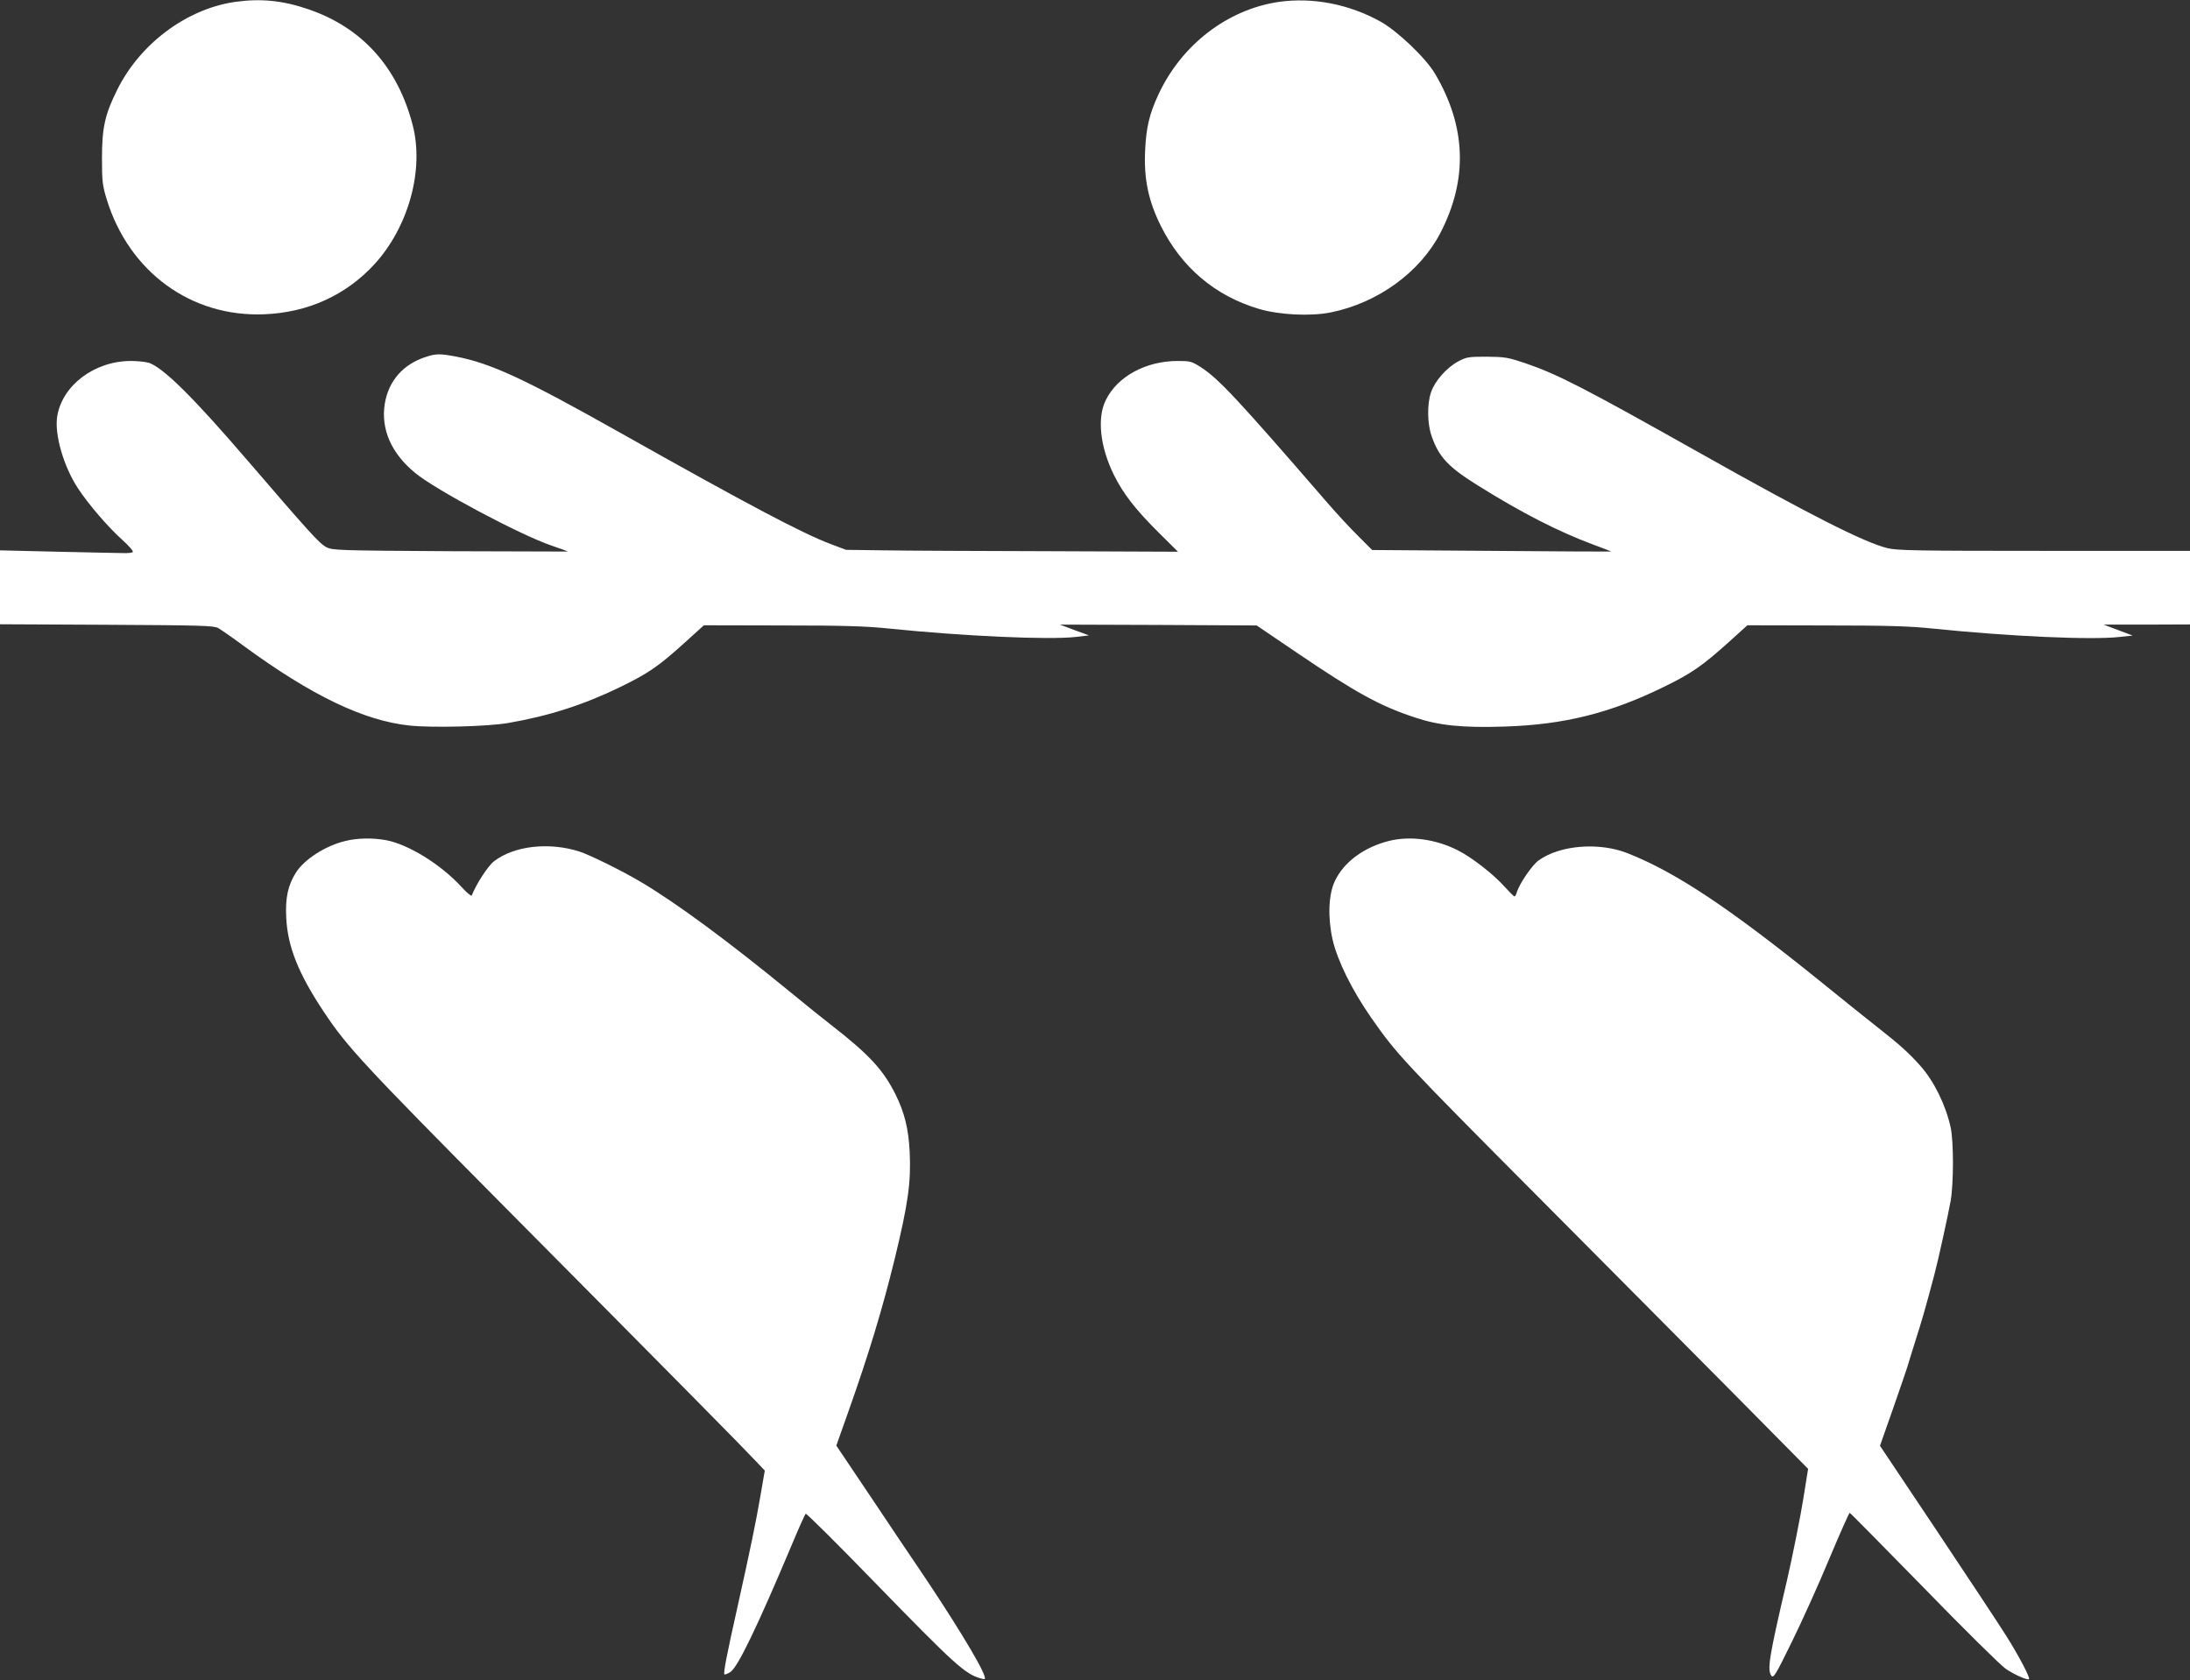
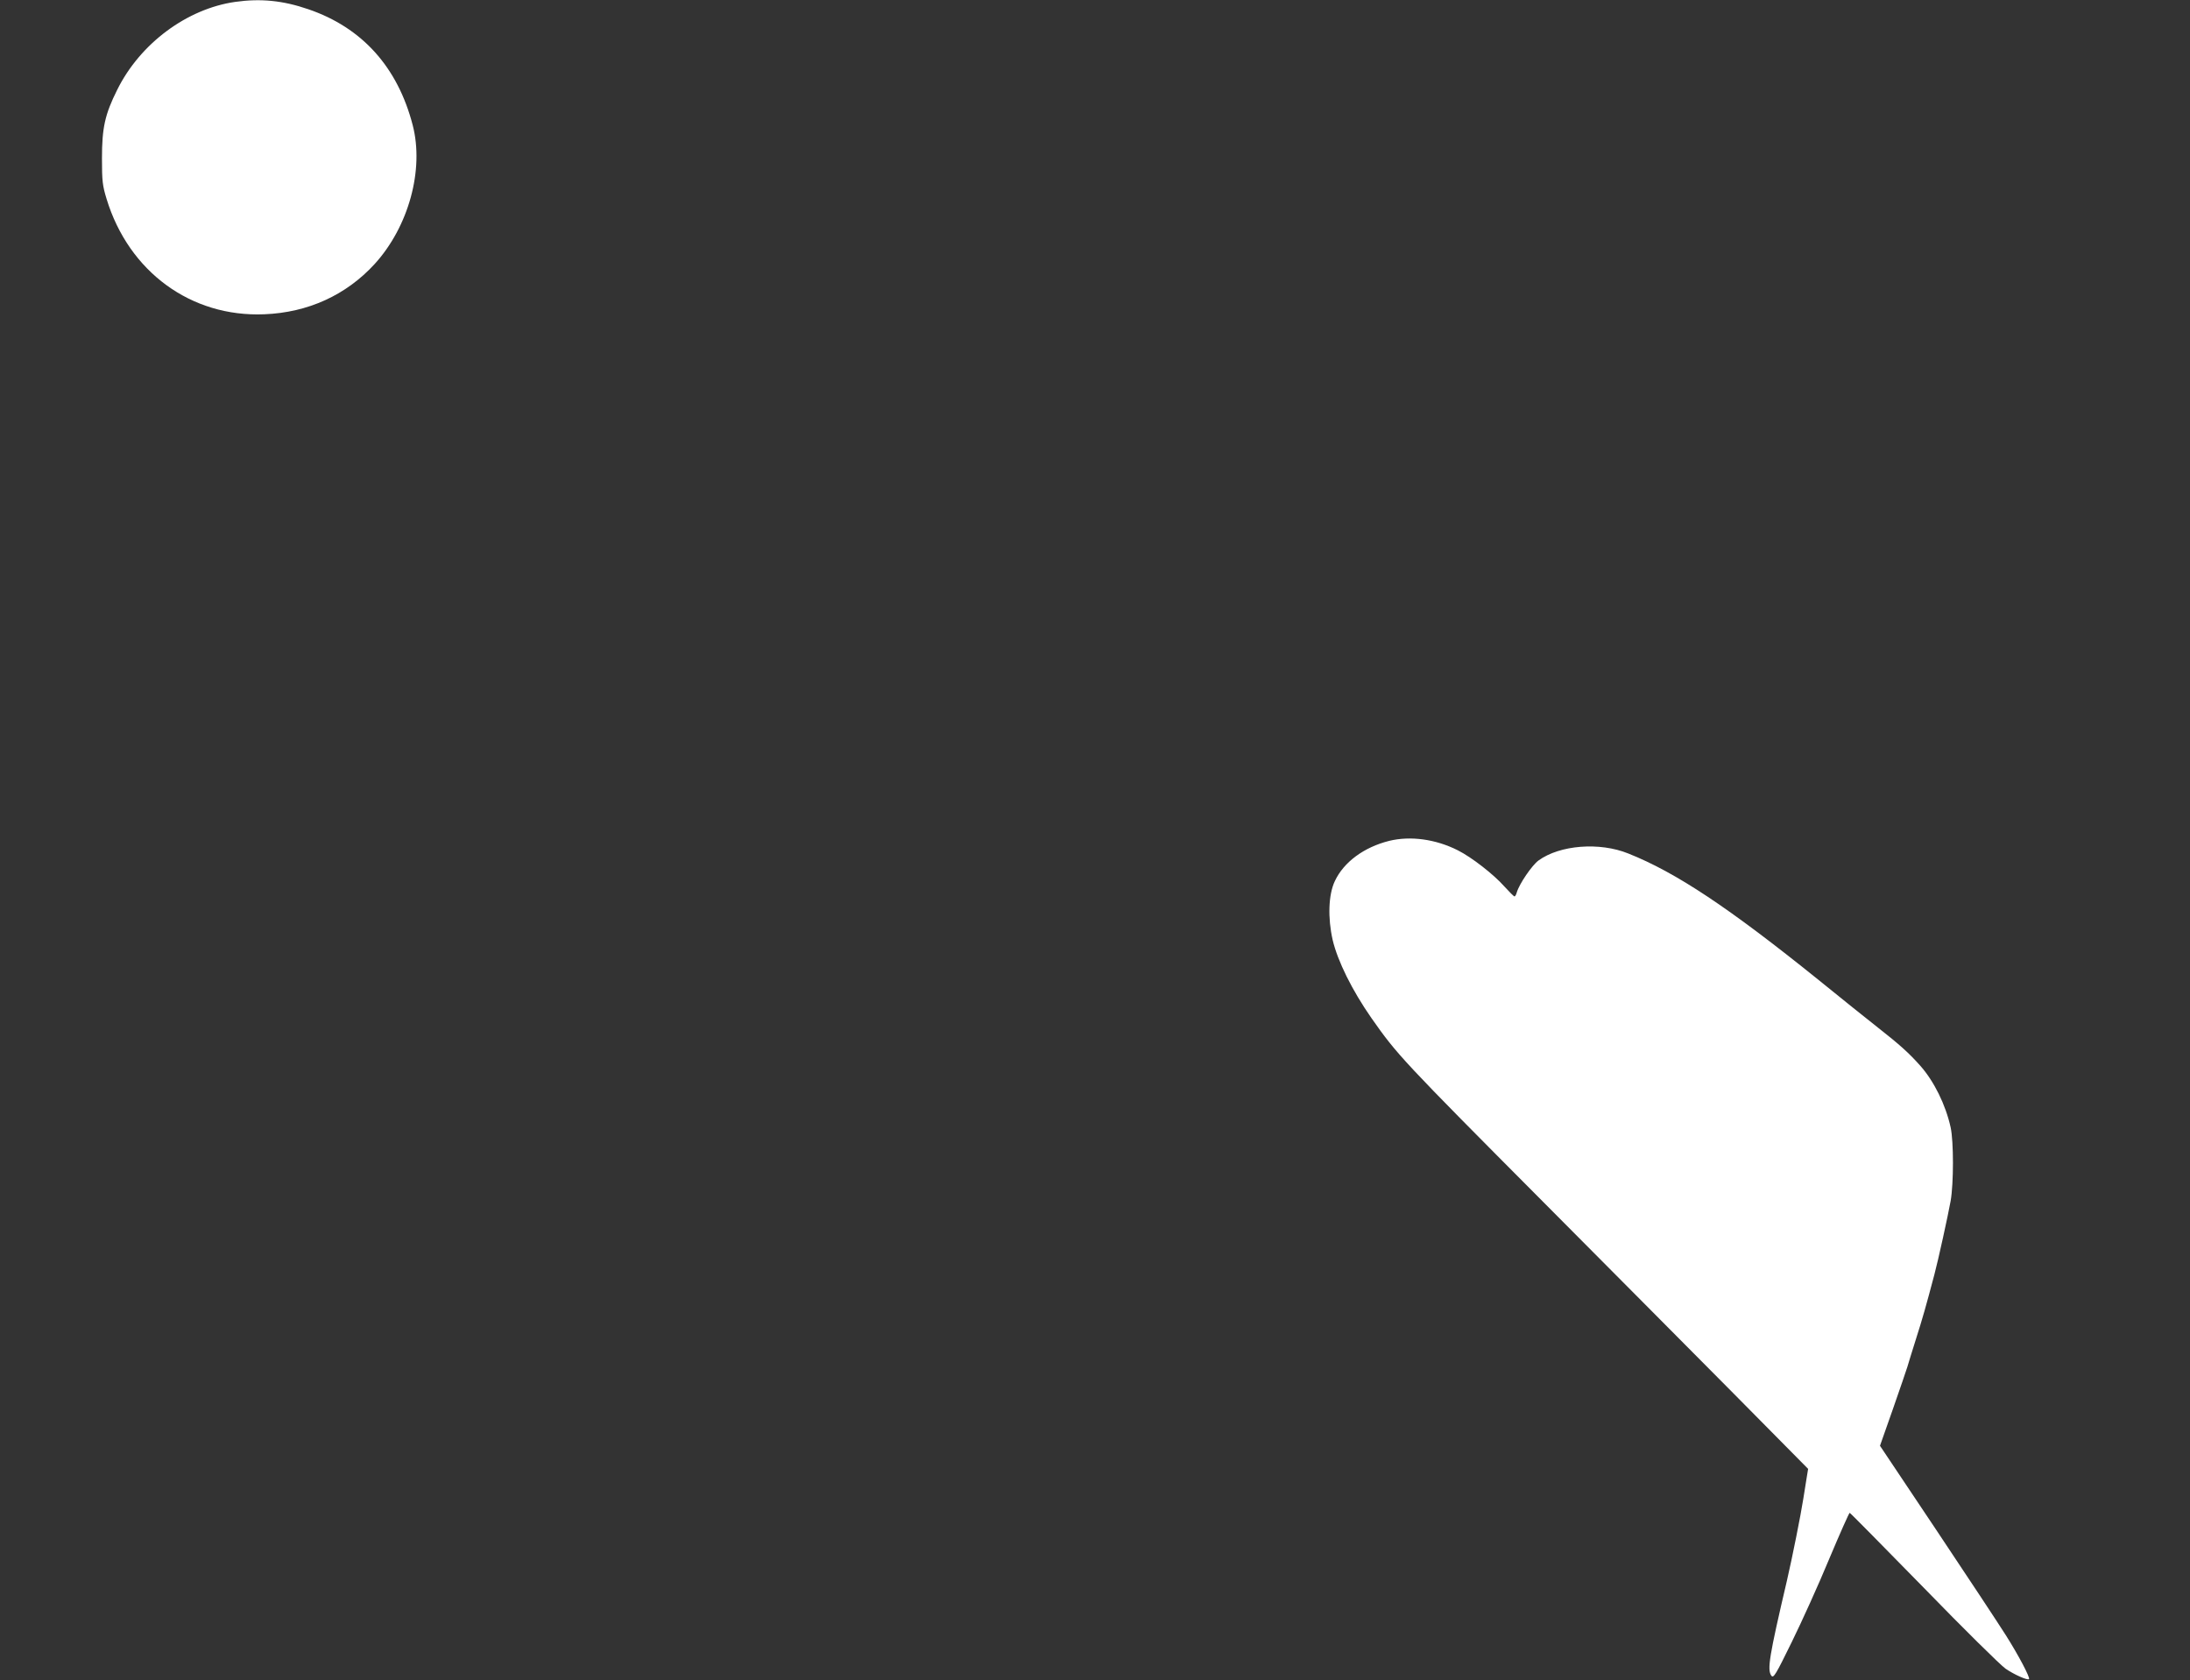
<svg xmlns="http://www.w3.org/2000/svg" version="1.0" width="1280pt" height="982pt" viewBox="0 0 1280 982" preserveAspectRatio="xMidYMid meet">
  <rect x="0" y="0" width="1280" height="982" fill="#333333" stroke="none" />
  <g transform="translate(0,982) scale(0.1,-0.1)" fill="#ffffff" stroke="none">
    <path d="M1375 9809 c-282 -40 -556 -243 -690 -514 -72 -144 -89 -223 -89 -400 0 -134 3 -159 27 -238 130 -426 494 -692 922 -674 255 10 478 112 644 293 199 218 291 551 223 813 -88 339 -296 570 -610 677 -148 51 -278 64 -427 43z" />
-     <path d="M7475 9809 c-301 -44 -570 -251 -705 -543 -52 -112 -71 -192 -77 -325 -8 -167 19 -296 93 -444 121 -241 316 -406 570 -482 120 -36 303 -45 423 -21 275 56 521 235 640 465 161 312 151 620 -31 929 -53 91 -218 249 -318 305 -184 103 -398 144 -595 116z" />
-     <path d="M2493 7735 c-135 -42 -222 -140 -244 -275 -24 -148 38 -290 177 -404 121 -100 611 -361 797 -425 53 -18 97 -34 97 -35 0 0 -309 1 -687 2 -649 4 -689 5 -724 23 -41 20 -99 85 -468 514 -311 362 -486 535 -570 564 -19 6 -66 11 -106 11 -214 0 -403 -144 -431 -326 -16 -106 39 -293 122 -419 63 -95 173 -223 258 -300 39 -35 67 -67 62 -72 -4 -4 -29 -7 -54 -6 -26 0 -199 4 -384 8 l-338 8 0 -216 0 -216 623 -3 c555 -3 625 -5 652 -19 17 -10 84 -56 150 -105 397 -291 703 -437 968 -465 135 -14 458 -6 578 15 237 41 440 106 654 210 166 81 224 121 382 264 l107 97 455 -1 c360 0 492 -4 626 -18 442 -45 933 -67 1095 -49 l75 9 -85 31 -85 32 575 -2 575 -3 230 -156 c351 -238 487 -313 695 -382 141 -47 277 -61 524 -53 347 11 617 78 931 232 162 79 224 122 384 266 l104 94 456 -1 c360 0 492 -4 626 -18 449 -46 930 -68 1095 -49 l75 8 -85 32 -85 32 253 0 252 1 0 215 0 215 -852 0 c-750 0 -860 2 -917 16 -136 34 -455 195 -1101 559 -672 378 -825 457 -1015 522 -102 34 -119 37 -225 38 -106 0 -119 -2 -166 -27 -68 -36 -138 -115 -160 -181 -24 -70 -22 -185 4 -258 43 -122 98 -180 272 -288 254 -159 468 -268 666 -342 63 -23 113 -43 112 -43 -2 -1 -317 1 -700 4 l-698 5 -80 80 c-45 44 -132 138 -193 209 -515 595 -625 713 -729 780 -53 34 -62 36 -135 36 -186 0 -353 -91 -420 -229 -52 -104 -33 -274 47 -436 55 -111 124 -200 259 -335 l116 -115 -745 3 c-410 1 -846 3 -970 5 l-225 3 -90 34 c-165 62 -481 229 -1222 646 -570 321 -762 410 -969 450 -91 17 -116 17 -171 -1z" />
-     <path d="M2018 4904 c-115 -27 -239 -107 -288 -184 -47 -74 -63 -148 -57 -264 8 -169 71 -328 222 -554 132 -199 235 -310 1032 -1114 1044 -1052 1417 -1430 1486 -1504 l57 -60 -25 -145 c-27 -157 -57 -303 -135 -654 -62 -276 -83 -385 -76 -392 2 -3 18 3 34 13 42 24 156 260 362 749 39 94 75 173 79 177 3 4 184 -175 401 -399 473 -486 529 -537 622 -564 27 -7 28 -6 22 14 -20 67 -196 353 -399 652 -34 50 -153 226 -264 393 l-203 302 65 183 c125 352 203 610 276 907 79 325 96 449 88 625 -7 138 -30 231 -83 338 -72 144 -154 233 -379 408 -38 29 -145 115 -236 190 -365 299 -669 523 -874 644 -111 66 -300 159 -360 178 -177 56 -380 33 -497 -57 -35 -26 -105 -134 -131 -201 -3 -5 -30 18 -61 52 -119 130 -310 248 -440 272 -78 14 -167 13 -238 -5z" />
    <path d="M8120 4905 c-148 -37 -266 -124 -318 -235 -38 -79 -42 -216 -13 -344 29 -124 114 -295 226 -456 151 -215 175 -242 1014 -1085 356 -357 847 -853 1093 -1100 l446 -451 -8 -49 c-4 -28 -13 -84 -20 -125 -15 -97 -65 -346 -96 -480 -104 -444 -116 -519 -91 -555 13 -16 25 4 119 196 58 118 157 336 219 486 63 150 117 271 120 270 4 -1 198 -198 432 -437 233 -240 449 -453 479 -474 51 -35 128 -69 137 -61 8 8 -61 139 -135 256 -43 68 -226 345 -407 616 l-329 492 75 213 c41 117 79 229 85 248 5 19 29 94 51 165 37 116 57 186 107 375 23 86 80 347 95 430 18 103 18 348 0 430 -29 132 -97 270 -178 361 -65 73 -119 122 -244 220 -59 46 -218 174 -355 285 -519 418 -828 624 -1107 735 -168 68 -400 50 -525 -41 -38 -28 -112 -136 -127 -187 -3 -13 -10 -23 -13 -23 -4 0 -31 27 -60 59 -61 69 -190 170 -272 211 -129 65 -276 85 -400 55z" />
  </g>
</svg>